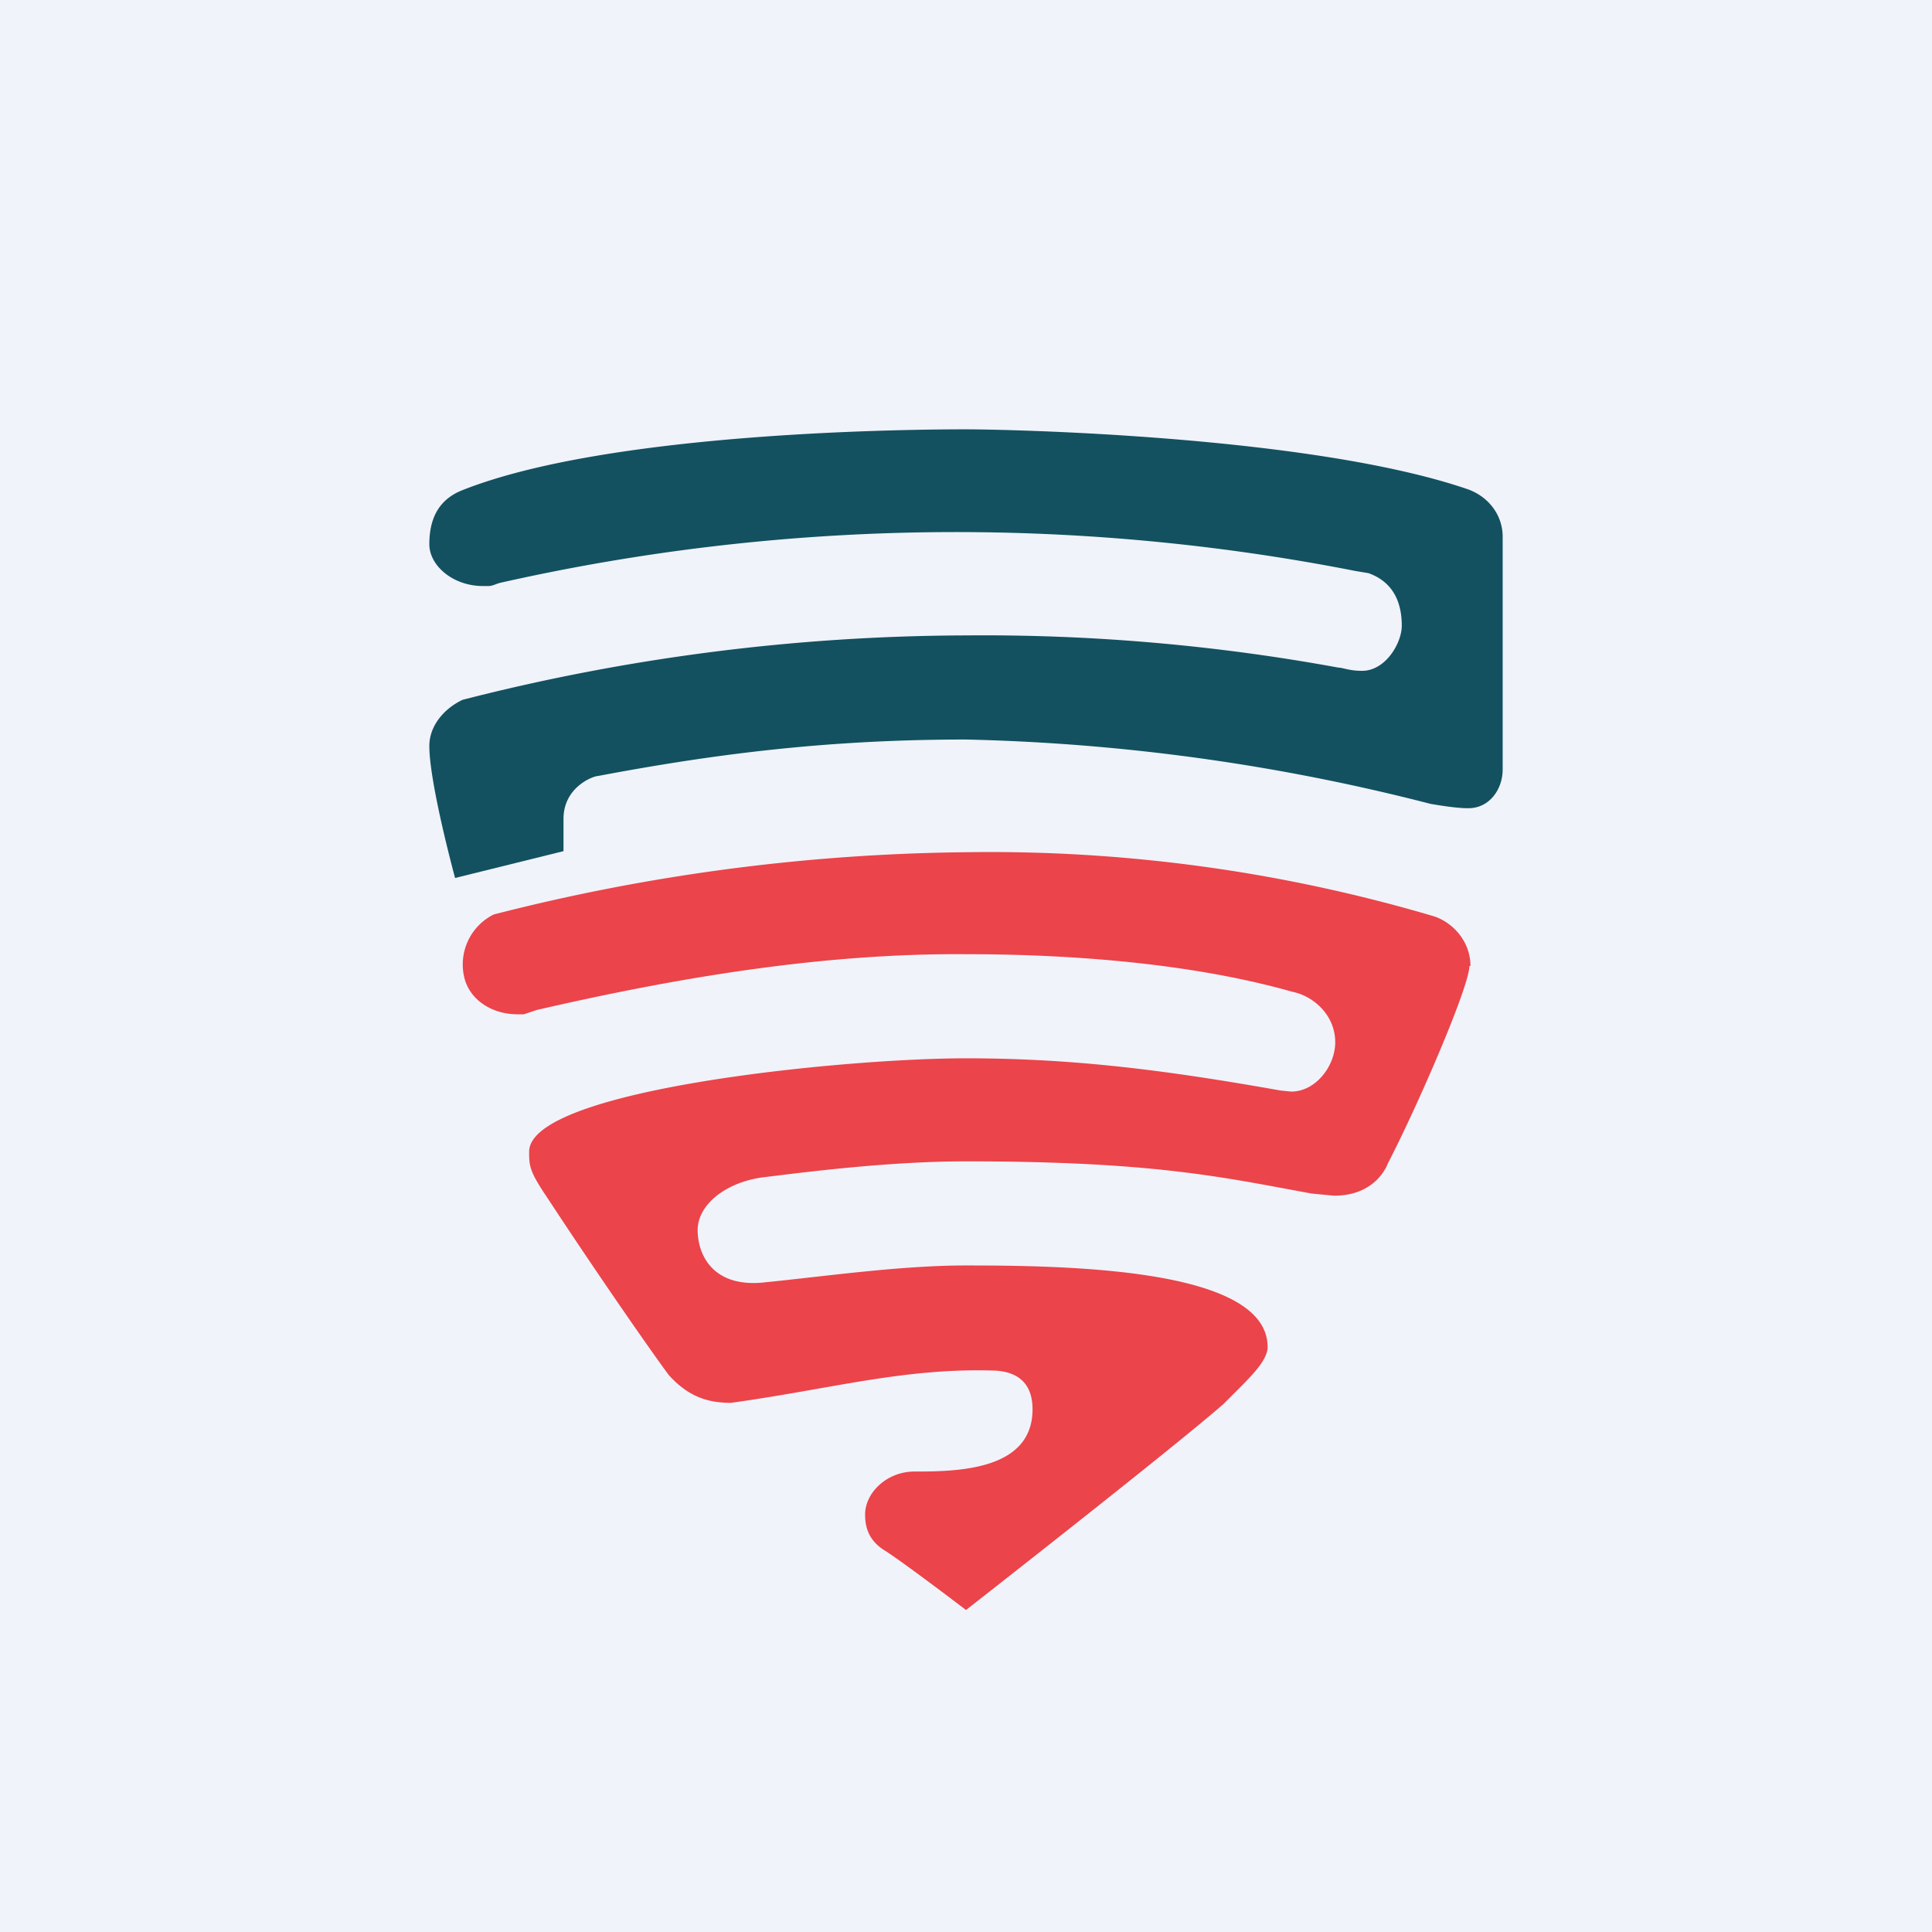
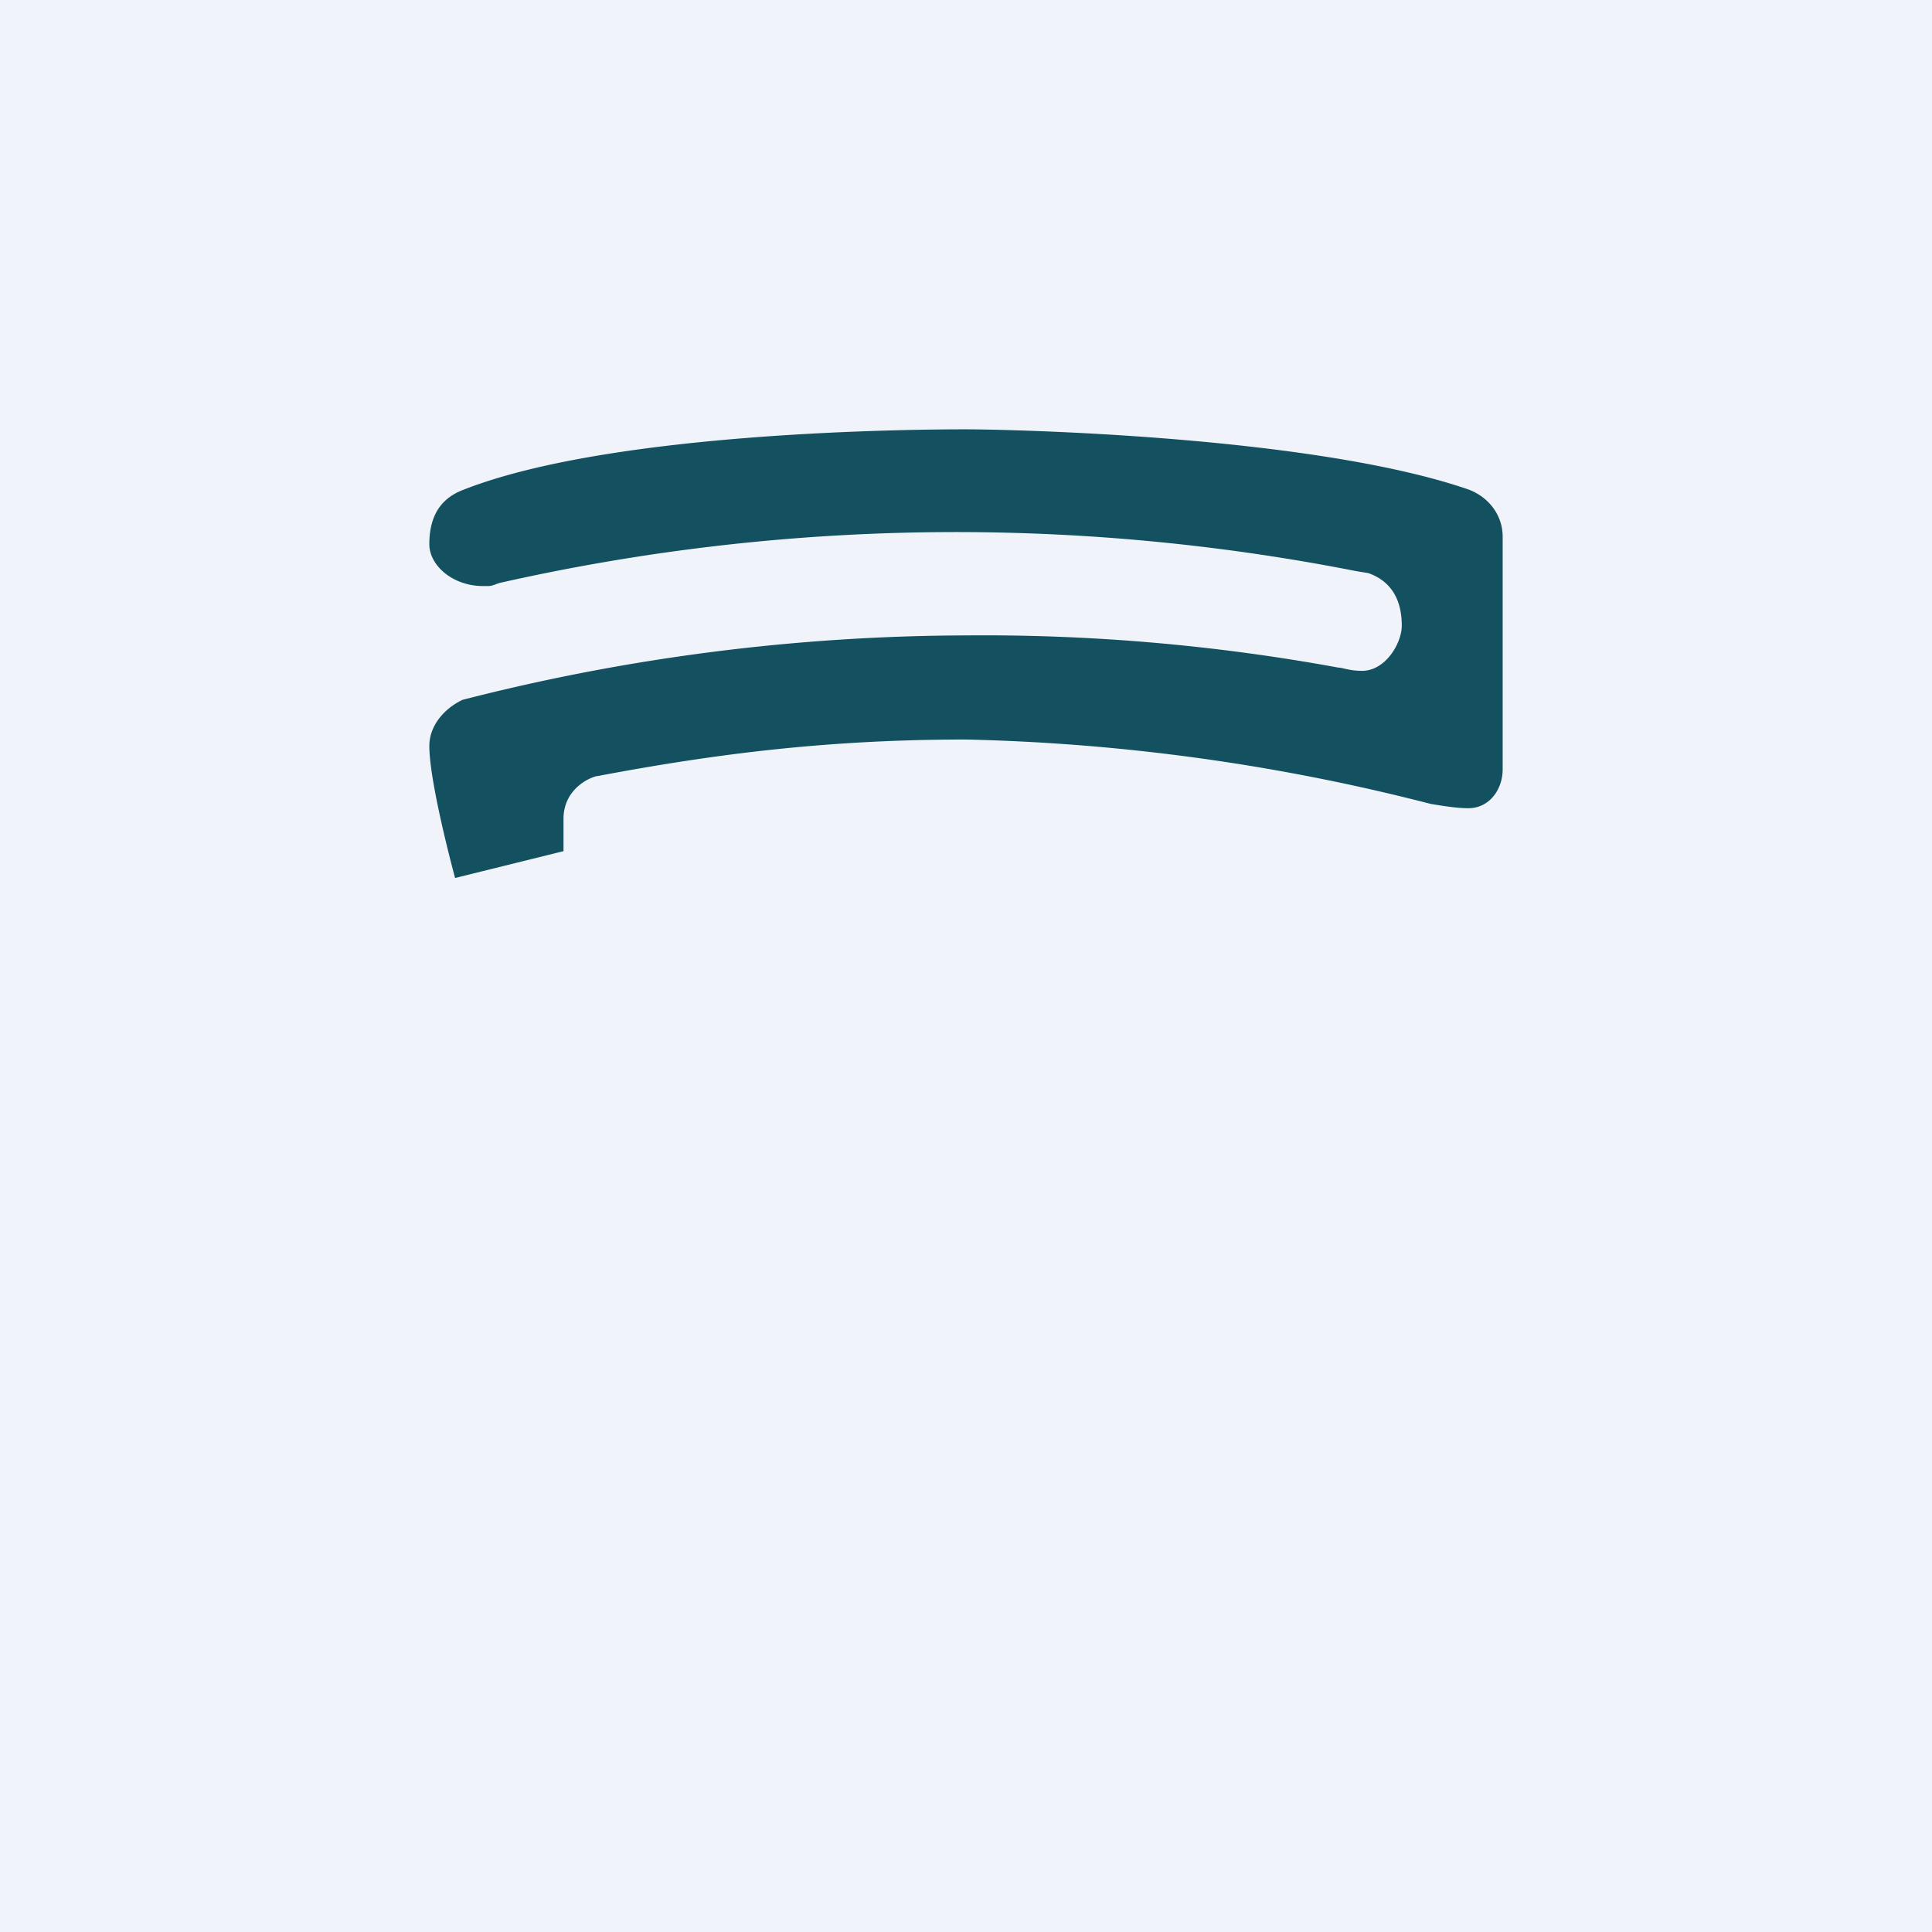
<svg xmlns="http://www.w3.org/2000/svg" width="18" height="18">
  <path fill="#F0F3FA" d="M0 0h18v18H0z" />
  <path d="M14 5c0-.2-.13-.37-.32-.44C12.23 4.06 9.4 4 9 4c-.4 0-3.3.01-4.7.57-.17.07-.3.21-.3.5 0 .2.22.39.5.39h.05c.04 0 .07-.02.11-.03a19.3 19.3 0 017.97-.11l.12.02c.14.05.31.17.31.49 0 .16-.15.42-.37.42-.12 0-.18-.03-.22-.03A18.33 18.33 0 009 5.92a19.05 19.05 0 00-4.69.6c-.17.08-.31.24-.31.43 0 .35.24 1.23.24 1.23l1.01-.25v-.3c0-.3.28-.4.32-.4 1.11-.21 2.16-.34 3.43-.34a19 19 0 014.33.6c.12.02.25.04.35.04.2 0 .32-.18.32-.36V5z" fill="#135160" />
-   <path d="M13.7 9c0-.21-.14-.39-.33-.46A14.58 14.58 0 009 7.94a18.4 18.4 0 00-4.4.58.52.52 0 00-.28.56c.04.23.26.37.5.37h.06L5 9.41c1.3-.3 2.66-.53 4-.52 1.07 0 2.16.1 3.04.35.2.04.4.22.4.47 0 .22-.18.46-.41.46l-.1-.01c-1.07-.19-1.93-.3-2.93-.3-1.14 0-4.07.29-4.07.87 0 .13 0 .18.17.43.36.55.88 1.31 1.13 1.65.18.2.36.26.58.26.94-.13 1.62-.33 2.47-.3.28.02.34.2.34.36 0 .57-.7.58-1.1.58-.26 0-.46.2-.46.4 0 .13.04.25.19.34.2.13.75.55.75.55s1.92-1.5 2.4-1.92l.14-.14c.15-.15.27-.28.27-.39 0-.72-1.78-.76-2.81-.76-.61 0-1.3.1-1.9.16-.46.04-.6-.26-.6-.49 0-.23.25-.44.6-.49.33-.04 1.15-.15 1.9-.15 1.76 0 2.4.15 3.22.3l.21.02c.4 0 .5-.3.5-.3.28-.54.76-1.65.76-1.84z" fill="#EB444A" />
</svg>